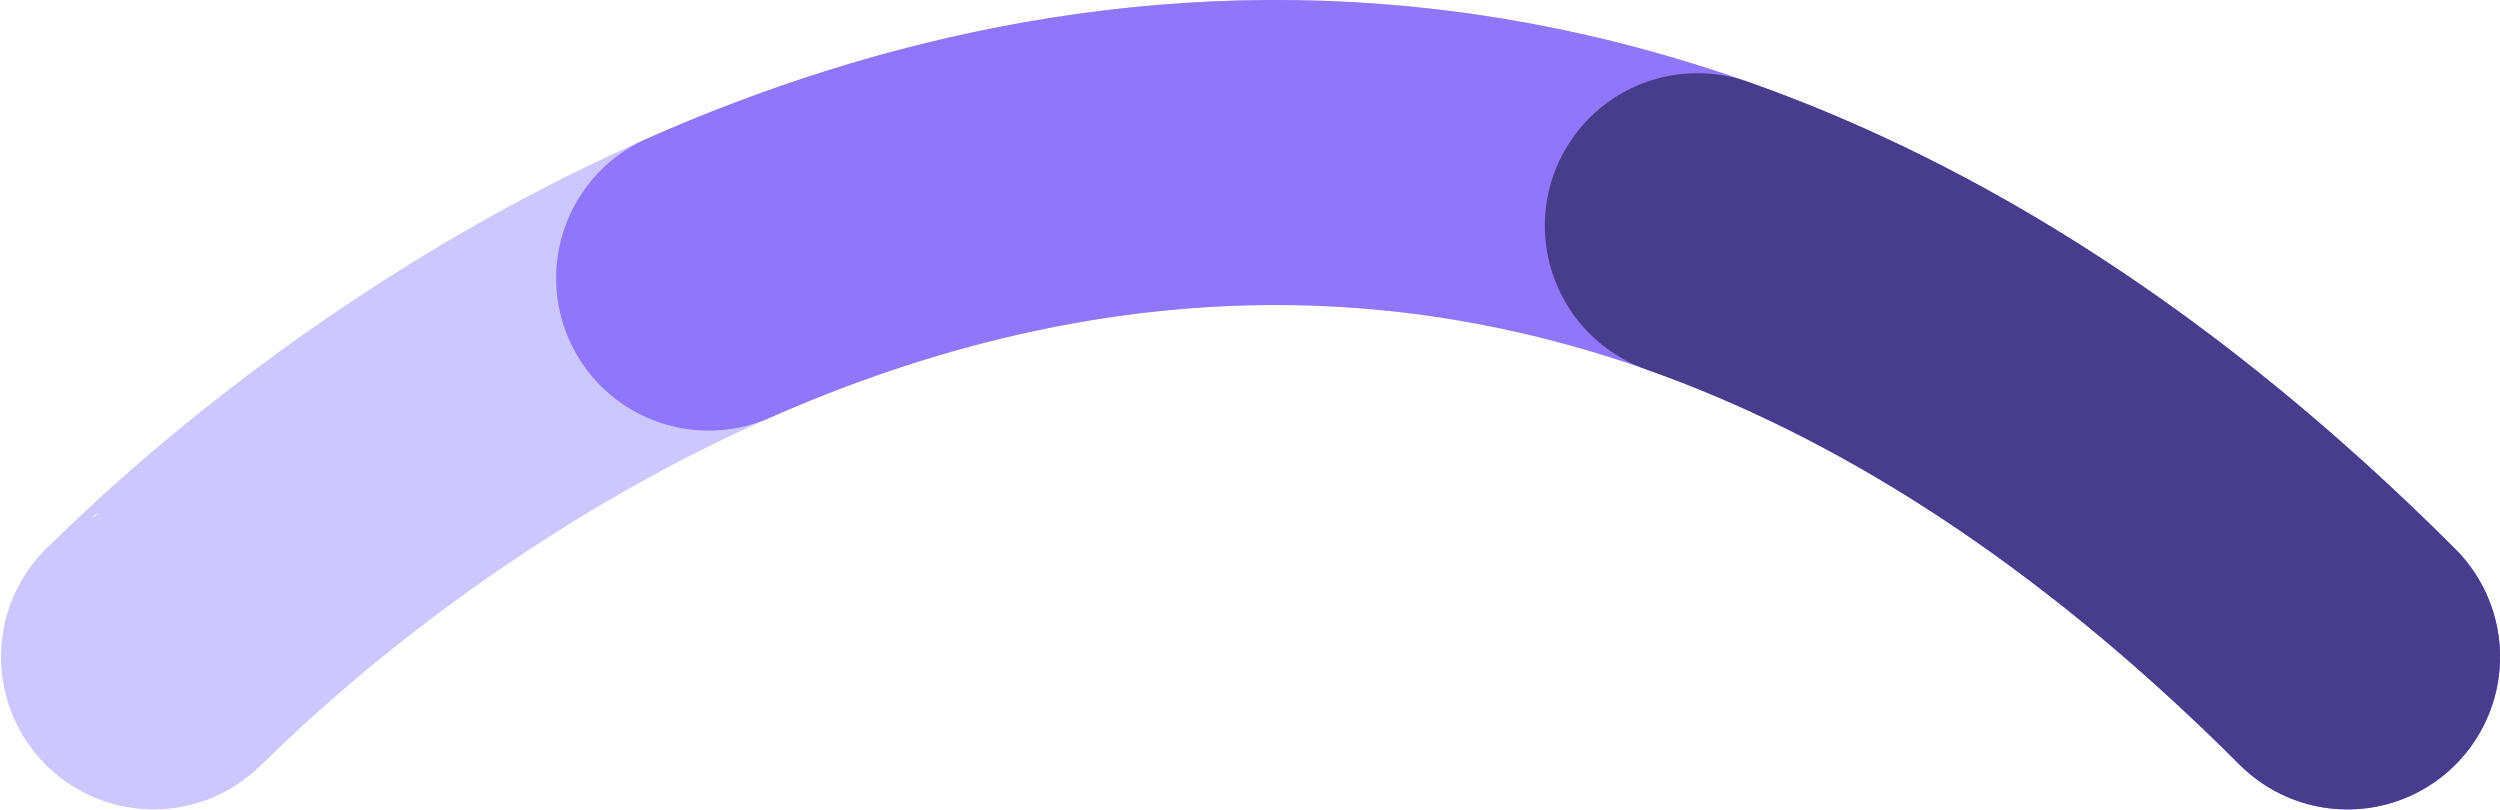
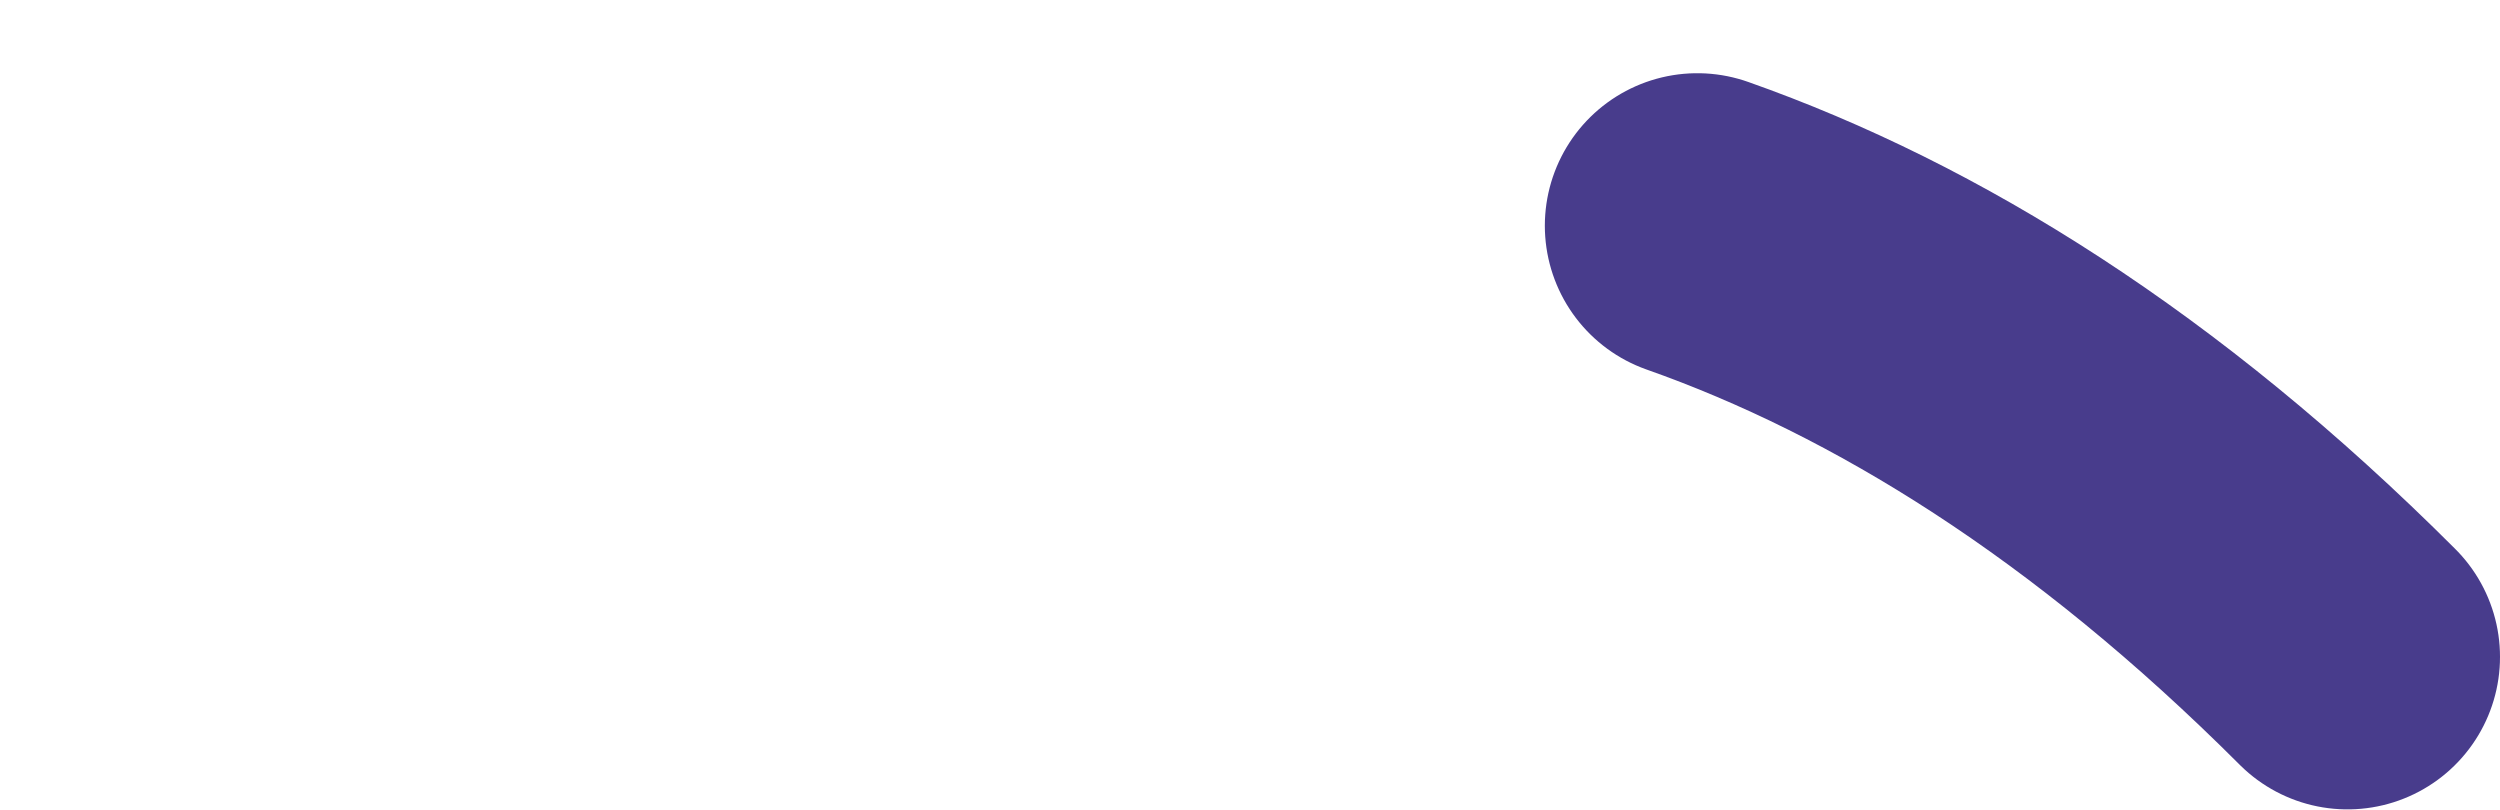
<svg xmlns="http://www.w3.org/2000/svg" width="2459" height="797" viewBox="0 0 2459 797" fill="none">
-   <path d="M151 646.112C159.5 642.612 1194.5 -468.388 2309 646.112" stroke="#CCC7FF" stroke-width="300" stroke-linecap="round" stroke-linejoin="round" />
-   <path d="M2309 646.112C1694.63 31.742 1104.42 93.653 697 273.524" stroke="#8F76FA" stroke-width="300" stroke-linecap="round" stroke-linejoin="round" />
  <path d="M2309 646.11C2090.39 427.502 1874.84 294.519 1669.5 222.008" stroke="#483C8C" stroke-width="300" stroke-linecap="round" stroke-linejoin="round" />
</svg>